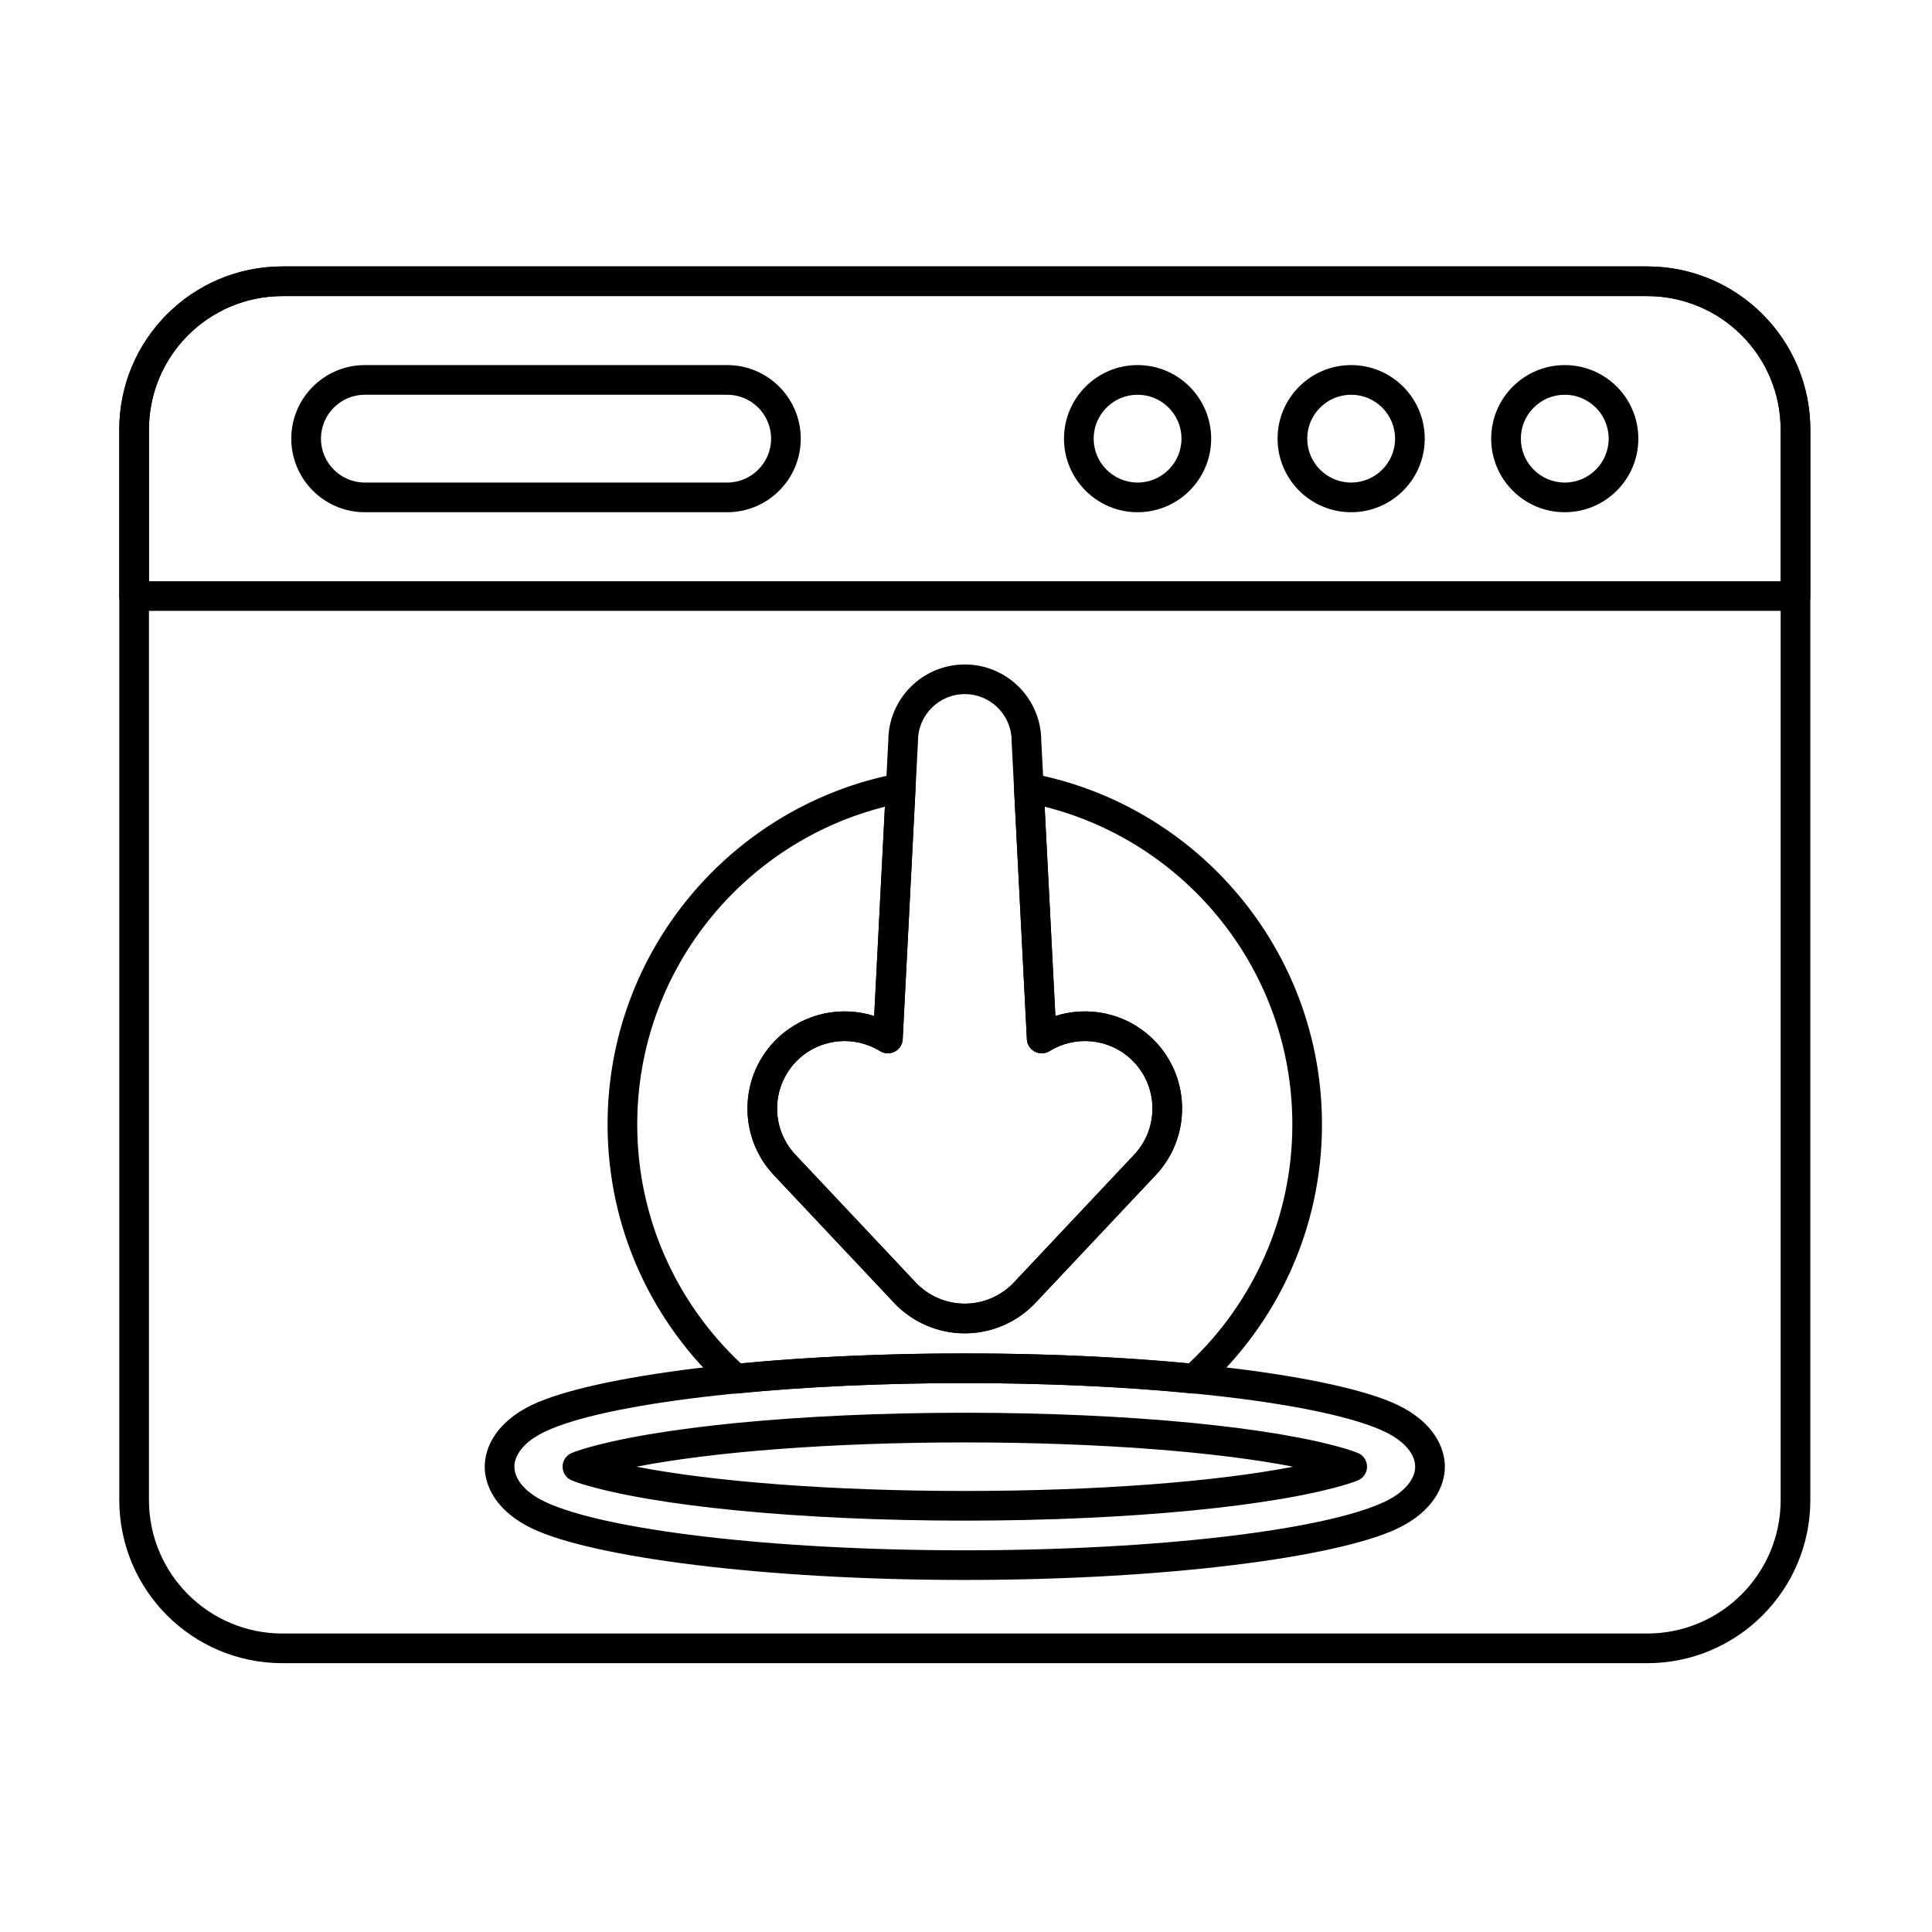
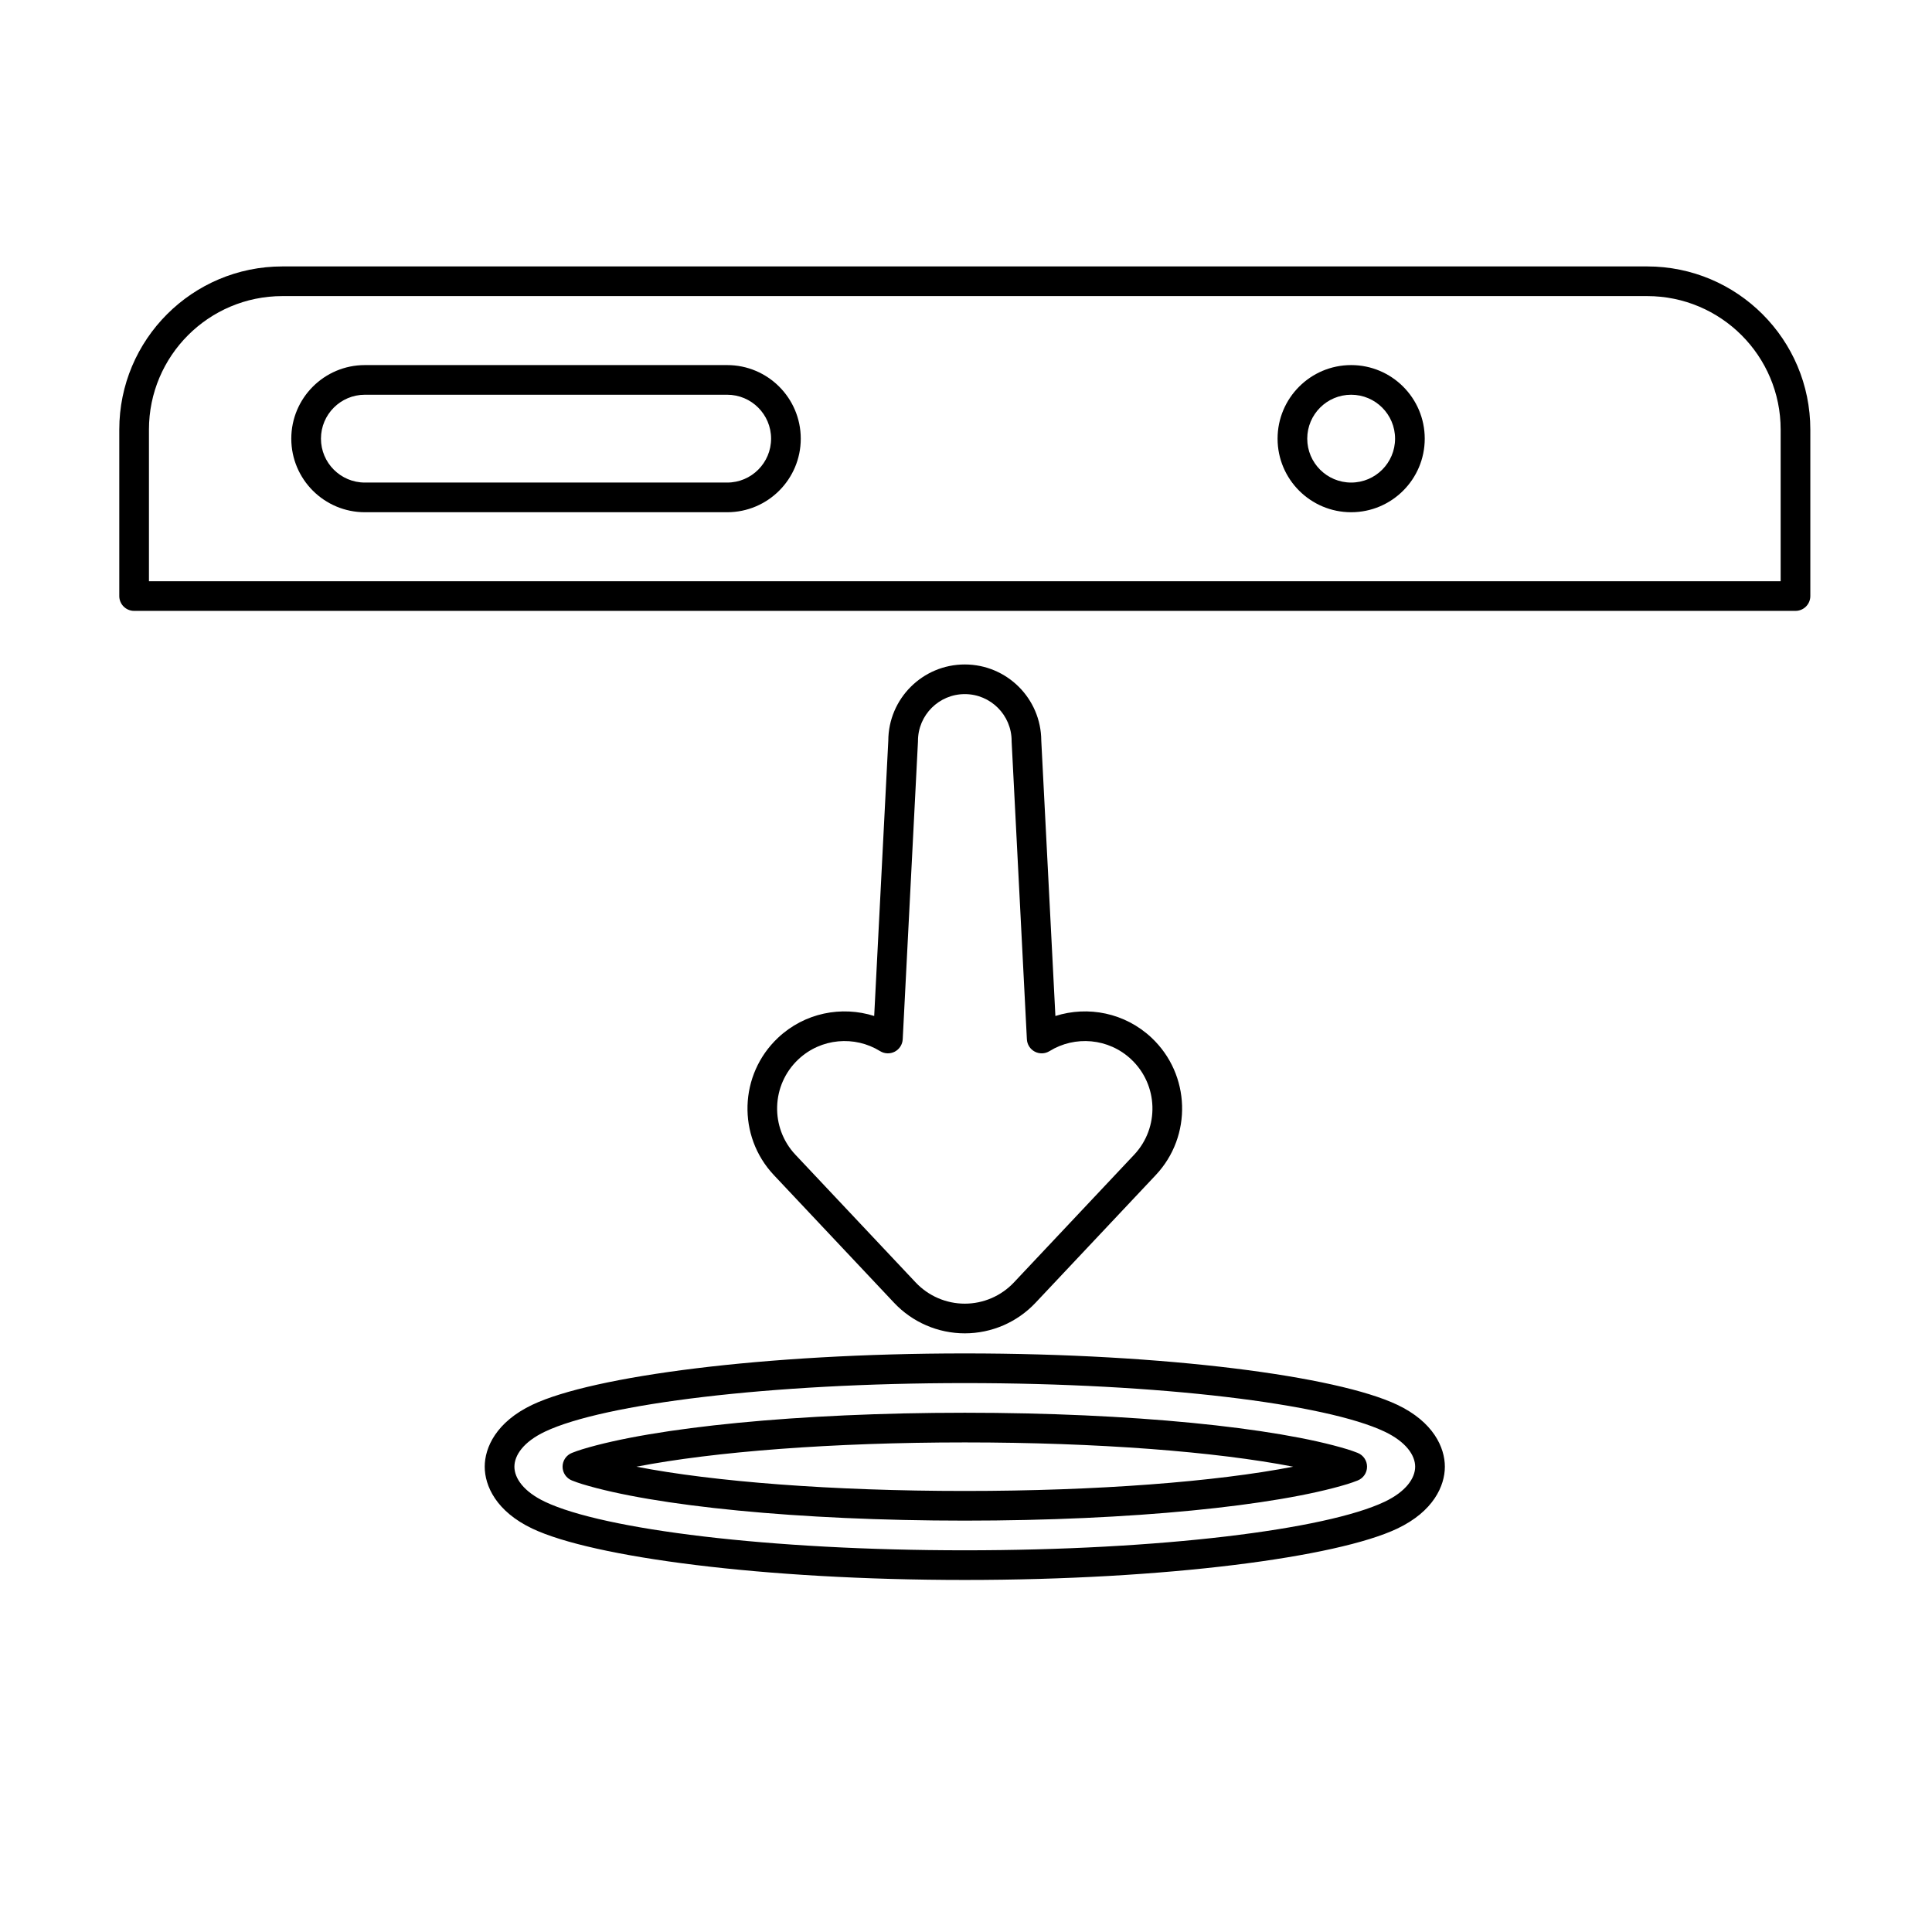
<svg xmlns="http://www.w3.org/2000/svg" fill="#000000" width="800px" height="800px" version="1.1" viewBox="144 144 512 512">
  <g fill-rule="evenodd">
    <path d="m175.61 301.96c0 2.172 1.762 3.93 3.934 3.93h440.28c2.172 0 3.93-1.758 3.93-3.93v-44.113c0-23.883-19.359-43.242-43.242-43.242h-361.66c-23.883 0-43.242 19.359-43.242 43.242v44.113zm7.863-3.93v-40.184c0-19.539 15.84-35.379 35.379-35.379h361.66c19.539 0 35.379 15.84 35.379 35.379v40.184h-432.42z" />
-     <path d="m445.47 240.75c-10.762 0-19.5 8.738-19.5 19.5s8.738 19.496 19.5 19.496 19.5-8.738 19.5-19.496c0-10.762-8.738-19.5-19.5-19.5zm0 7.859c6.422 0 11.637 5.215 11.637 11.637s-5.215 11.637-11.637 11.637-11.637-5.215-11.637-11.637 5.215-11.637 11.637-11.637z" />
    <path d="m502.07 240.75c-10.762 0-19.5 8.738-19.5 19.5s8.738 19.496 19.5 19.496c10.762 0 19.5-8.738 19.5-19.496 0-10.762-8.738-19.5-19.5-19.5zm0 7.859c6.422 0 11.637 5.215 11.637 11.637s-5.215 11.637-11.637 11.637c-6.422 0-11.637-5.215-11.637-11.637s5.215-11.637 11.637-11.637z" />
-     <path d="m558.68 240.75c-10.762 0-19.5 8.738-19.5 19.5s8.738 19.496 19.5 19.496 19.5-8.738 19.5-19.496c0-10.762-8.738-19.5-19.5-19.5zm0 7.859c6.422 0 11.637 5.215 11.637 11.637s-5.215 11.637-11.637 11.637-11.637-5.215-11.637-11.637 5.215-11.637 11.637-11.637z" />
    <path d="m336.71 240.75h-96.016c-10.762 0-19.5 8.738-19.5 19.5s8.738 19.496 19.5 19.496h96.016c10.762 0 19.5-8.738 19.5-19.496 0-10.762-8.738-19.5-19.5-19.5zm0 7.859c6.422 0 11.637 5.215 11.637 11.637s-5.215 11.637-11.637 11.637h-96.016c-6.422 0-11.637-5.215-11.637-11.637s5.215-11.637 11.637-11.637h96.016z" />
-     <path d="m175.61 257.85v283.67c0 23.883 19.359 43.242 43.242 43.242h361.66c23.883 0 43.242-19.359 43.242-43.242v-283.67c0-23.883-19.359-43.242-43.242-43.242h-361.66c-23.883 0-43.242 19.359-43.242 43.242zm7.863 0c0-19.539 15.84-35.379 35.379-35.379h361.66c19.539 0 35.379 15.84 35.379 35.379v283.67c0 19.543-15.84 35.379-35.379 35.379h-361.66c-19.539 0-35.379-15.84-35.379-35.379z" />
    <path d="m399.68 502.67c-53.344 0-98.594 6.023-114.59 13.602-9.605 4.555-12.633 11.355-12.633 16.418 0 5.059 3.023 11.863 12.633 16.414 15.992 7.578 61.242 13.602 114.59 13.602s98.598-6.023 114.59-13.602c9.605-4.551 12.633-11.355 12.633-16.414 0-5.062-3.023-11.863-12.633-16.418-15.992-7.578-61.242-13.602-114.59-13.602zm0 7.863c51.758 0 95.703 5.492 111.22 12.848 5.734 2.719 8.133 6.289 8.133 9.309 0 3.019-2.398 6.594-8.133 9.309-15.52 7.352-59.465 12.848-111.22 12.848-51.758 0-95.703-5.492-111.22-12.848-5.734-2.719-8.137-6.289-8.137-9.309 0-3.019 2.402-6.594 8.137-9.309 15.516-7.352 59.461-12.848 111.22-12.848zm104.11 25.812c1.504-0.59 2.492-2.043 2.492-3.656 0-1.613-0.988-3.066-2.492-3.66-0.891-0.348-1.809-0.676-2.715-0.953-19.004-5.785-57.293-9.684-101.39-9.684s-82.383 3.898-101.39 9.684c-0.906 0.277-1.828 0.605-2.715 0.953-1.504 0.594-2.492 2.043-2.492 3.66 0 1.613 0.988 3.066 2.492 3.656 0.891 0.352 1.809 0.676 2.715 0.953 19.004 5.785 57.297 9.684 101.39 9.684 44.094 0 82.387-3.898 101.39-9.684 0.906-0.277 1.828-0.605 2.715-0.953zm-17.09-3.656c-20.457 3.977-51.852 6.43-87.016 6.43-35.164 0-66.559-2.453-87.016-6.43 20.457-3.977 51.852-6.434 87.016-6.434 35.164 0 66.559 2.453 87.016 6.434z" />
    <path d="m375.67 413.25c-8.621-2.746-18.438-0.863-25.488 5.773-10.344 9.742-10.836 26.047-1.098 36.391 0 0 31.855 33.836 31.855 33.836 4.863 5.168 11.645 8.098 18.742 8.098s13.875-2.93 18.742-8.098c0 0 31.855-33.836 31.855-33.836 9.738-10.344 9.246-26.648-1.098-36.391-7.051-6.637-16.867-8.52-25.492-5.773l-3.742-73.008c-0.059-11.133-9.121-20.152-20.27-20.152-11.168 0-20.242 9.051-20.27 20.211 0-0.059-3.738 72.949-3.738 72.949zm1.562 9.309c1.18 0.73 2.664 0.785 3.894 0.141 1.23-0.645 2.031-1.895 2.102-3.281l4.039-78.859c0.004-0.066 0.004-0.133 0.004-0.203 0-6.848 5.559-12.41 12.41-12.41 6.848 0 12.41 5.562 12.41 12.41 0 0.066 0 0.133 0.004 0.203l4.039 78.859c0.07 1.391 0.871 2.637 2.102 3.281s2.711 0.59 3.894-0.141c6.715-4.156 15.645-3.477 21.66 2.191 7.184 6.766 7.527 18.09 0.762 25.273l-31.855 33.836c-3.379 3.59-8.09 5.625-13.02 5.625-4.93 0-9.641-2.035-13.02-5.625l-31.855-33.836c-6.766-7.184-6.422-18.508 0.762-25.273 6.019-5.668 14.949-6.348 21.664-2.191z" />
-     <path d="m417.39 348.98c-1.184-0.223-2.406 0.109-3.316 0.898-0.91 0.793-1.402 1.957-1.34 3.164l3.398 66.371c0.07 1.391 0.871 2.637 2.102 3.281 1.23 0.645 2.711 0.59 3.894-0.141 6.715-4.156 15.645-3.477 21.66 2.191 7.184 6.766 7.527 18.09 0.762 25.273 0 0-31.855 33.836-31.855 33.836-3.379 3.59-8.09 5.625-13.02 5.625-4.93 0-9.641-2.035-13.02-5.625 0 0-31.855-33.836-31.855-33.836-6.766-7.184-6.422-18.508 0.762-25.273 6.019-5.668 14.949-6.348 21.664-2.191 1.18 0.73 2.664 0.785 3.894 0.141 1.23-0.645 2.031-1.895 2.102-3.281l3.398-66.371c0.059-1.207-0.434-2.371-1.34-3.164-0.91-0.793-2.133-1.125-3.316-0.898-43.797 8.305-76.953 46.816-76.953 93.008 0 27.891 12.086 52.98 31.297 70.309 0.82 0.742 1.918 1.102 3.016 0.992 17.668-1.734 38.305-2.754 60.348-2.754 22.047 0 42.684 1.02 60.352 2.754 1.102 0.109 2.195-0.25 3.016-0.992 19.211-17.328 31.297-42.418 31.297-70.309 0-46.195-33.16-84.703-76.957-93.008zm3.457 8.809c37.695 9.461 65.637 43.594 65.637 84.199 0 24.957-10.555 47.465-27.438 63.305-17.5-1.656-37.766-2.621-59.367-2.621-21.602 0-41.867 0.969-59.367 2.625-16.883-15.84-27.438-38.352-27.438-63.305 0-40.605 27.945-74.742 65.637-84.199 0 0-2.844 55.461-2.844 55.461-8.625-2.746-18.441-0.863-25.492 5.773-10.344 9.742-10.836 26.047-1.098 36.391l31.855 33.836c4.863 5.168 11.645 8.098 18.742 8.098 7.098 0 13.875-2.93 18.742-8.098l31.855-33.836c9.738-10.344 9.246-26.648-1.098-36.391-7.051-6.637-16.867-8.52-25.492-5.773l-2.844-55.461z" />
  </g>
</svg>